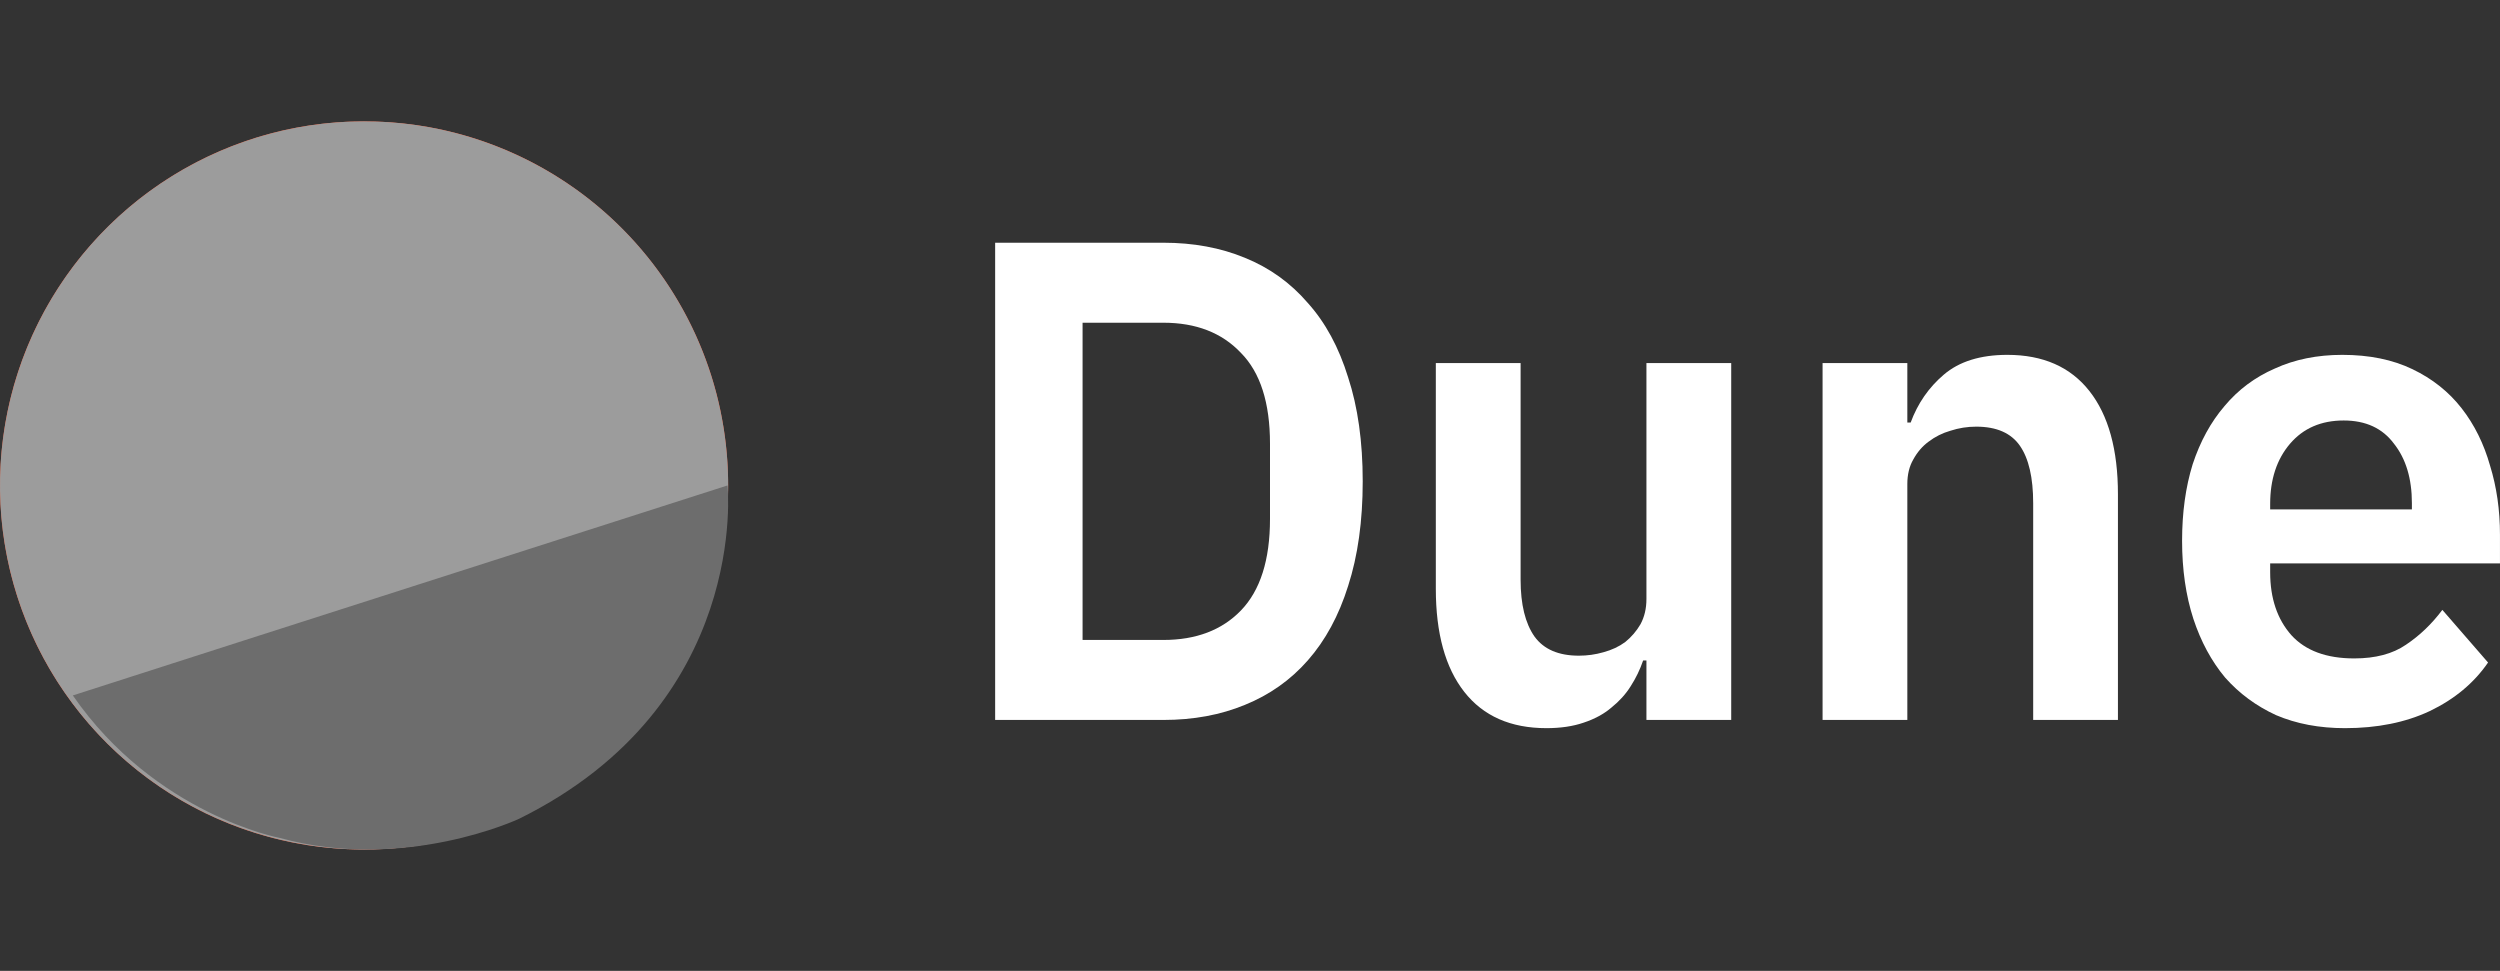
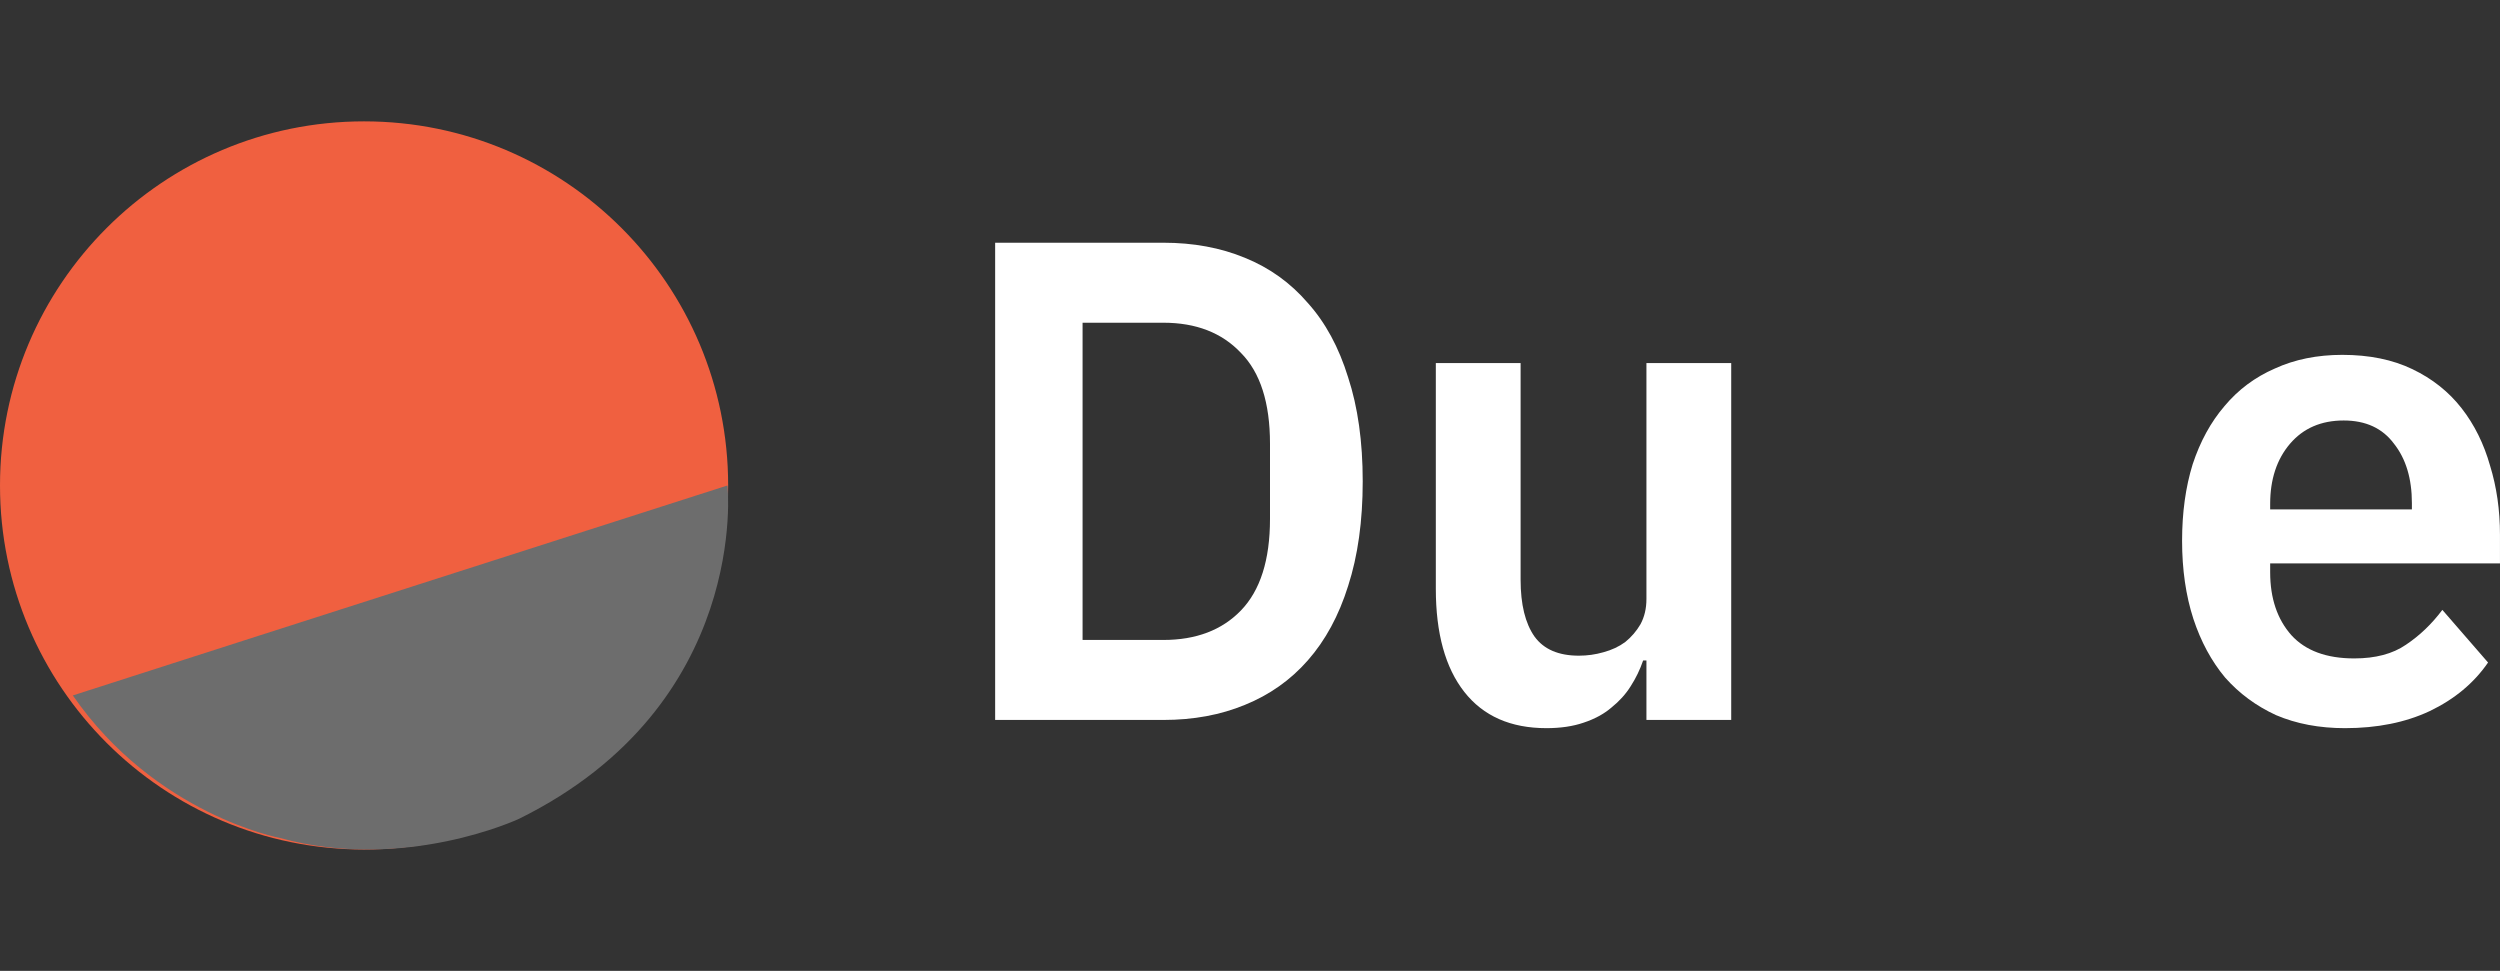
<svg xmlns="http://www.w3.org/2000/svg" width="103" height="40" viewBox="0 0 103 40" fill="none">
  <rect x="0" y="0" width="103" height="40" fill="#333333" stroke="none" />
  <path d="M15 35C23.284 35 30 28.284 30 20C30 11.716 23.284 5 15 5C6.716 5 0 11.716 0 20C0 28.284 6.716 35 15 35Z" fill="#F06040" />
-   <path d="M23.751 7.817C21.342 6.087 18.473 5.109 15.508 5.009C12.543 4.908 9.615 5.689 7.094 7.253C4.573 8.816 2.572 11.093 1.344 13.793C0.117 16.494 -0.282 19.498 0.198 22.426C0.677 25.354 2.015 28.073 4.04 30.241C6.066 32.409 8.688 33.927 11.577 34.604C14.465 35.281 17.489 35.087 20.267 34.045C23.045 33.003 25.452 31.161 27.182 28.752C28.332 27.152 29.155 25.341 29.604 23.423C30.054 21.505 30.121 19.518 29.802 17.574C29.484 15.63 28.785 13.768 27.747 12.094C26.709 10.42 25.351 8.967 23.751 7.817Z" fill="#9C9C9C" />
  <path d="M3 28.652C3 28.652 12.765 25.511 29.974 20C29.974 20 30.917 29.025 21.39 33.732C21.39 33.732 16.692 35.944 11.538 34.525C11.538 34.525 6.406 33.574 3 28.652Z" fill="#6D6D6D" />
  <path d="M41 10H47.931C49.168 10 50.286 10.207 51.287 10.62C52.306 11.033 53.169 11.653 53.879 12.479C54.607 13.286 55.161 14.31 55.543 15.549C55.944 16.77 56.144 18.197 56.144 19.831C56.144 21.465 55.944 22.901 55.543 24.141C55.161 25.361 54.607 26.385 53.879 27.211C53.169 28.019 52.306 28.629 51.287 29.042C50.286 29.455 49.168 29.662 47.931 29.662H41V10ZM47.931 26.366C49.277 26.366 50.341 25.962 51.123 25.155C51.923 24.329 52.324 23.07 52.324 21.38V18.282C52.324 16.591 51.923 15.343 51.123 14.535C50.341 13.709 49.277 13.296 47.931 13.296H44.602V26.366H47.931Z" fill="white" />
  <path d="M67.833 27.212H67.697C67.569 27.587 67.397 27.944 67.178 28.282C66.978 28.601 66.714 28.892 66.387 29.155C66.078 29.418 65.696 29.625 65.241 29.775C64.805 29.925 64.295 30 63.713 30C62.24 30 61.112 29.503 60.33 28.507C59.547 27.512 59.156 26.094 59.156 24.254V14.958H62.649V23.888C62.649 24.902 62.84 25.681 63.222 26.226C63.604 26.752 64.213 27.014 65.05 27.014C65.396 27.014 65.732 26.967 66.059 26.873C66.405 26.78 66.705 26.639 66.96 26.451C67.215 26.244 67.424 26 67.588 25.719C67.751 25.418 67.833 25.071 67.833 24.676V14.958H71.326V29.662H67.833V27.212Z" fill="white" />
-   <path d="M75.09 29.662V14.958H78.582V17.409H78.719C79.01 16.62 79.465 15.963 80.083 15.437C80.72 14.892 81.593 14.62 82.703 14.62C84.176 14.62 85.304 15.118 86.086 16.113C86.868 17.108 87.259 18.526 87.259 20.367V29.662H83.767V20.733C83.767 19.681 83.585 18.892 83.221 18.367C82.857 17.841 82.257 17.578 81.42 17.578C81.056 17.578 80.702 17.634 80.356 17.747C80.028 17.841 79.728 17.991 79.456 18.198C79.201 18.385 78.992 18.63 78.828 18.93C78.664 19.212 78.582 19.55 78.582 19.944V29.662H75.09Z" fill="white" />
  <path d="M96.614 30C95.559 30 94.613 29.822 93.776 29.465C92.958 29.09 92.257 28.573 91.675 27.916C91.111 27.24 90.675 26.432 90.366 25.493C90.056 24.536 89.902 23.465 89.902 22.282C89.902 21.118 90.047 20.066 90.338 19.127C90.648 18.188 91.084 17.39 91.648 16.733C92.212 16.057 92.903 15.54 93.722 15.184C94.54 14.808 95.468 14.62 96.505 14.62C97.615 14.62 98.579 14.817 99.397 15.212C100.216 15.606 100.889 16.141 101.416 16.817C101.944 17.493 102.335 18.282 102.59 19.183C102.863 20.066 102.999 21.015 102.999 22.029V23.212H93.531V23.578C93.531 24.648 93.822 25.512 94.404 26.169C94.986 26.808 95.85 27.127 96.996 27.127C97.869 27.127 98.579 26.939 99.124 26.564C99.688 26.188 100.189 25.709 100.625 25.127L102.508 27.296C101.926 28.141 101.125 28.808 100.107 29.296C99.106 29.766 97.942 30 96.614 30ZM96.56 17.324C95.632 17.324 94.895 17.644 94.349 18.282C93.804 18.921 93.531 19.747 93.531 20.761V20.986H99.37V20.733C99.37 19.719 99.124 18.902 98.633 18.282C98.16 17.644 97.469 17.324 96.56 17.324Z" fill="white" />
</svg>